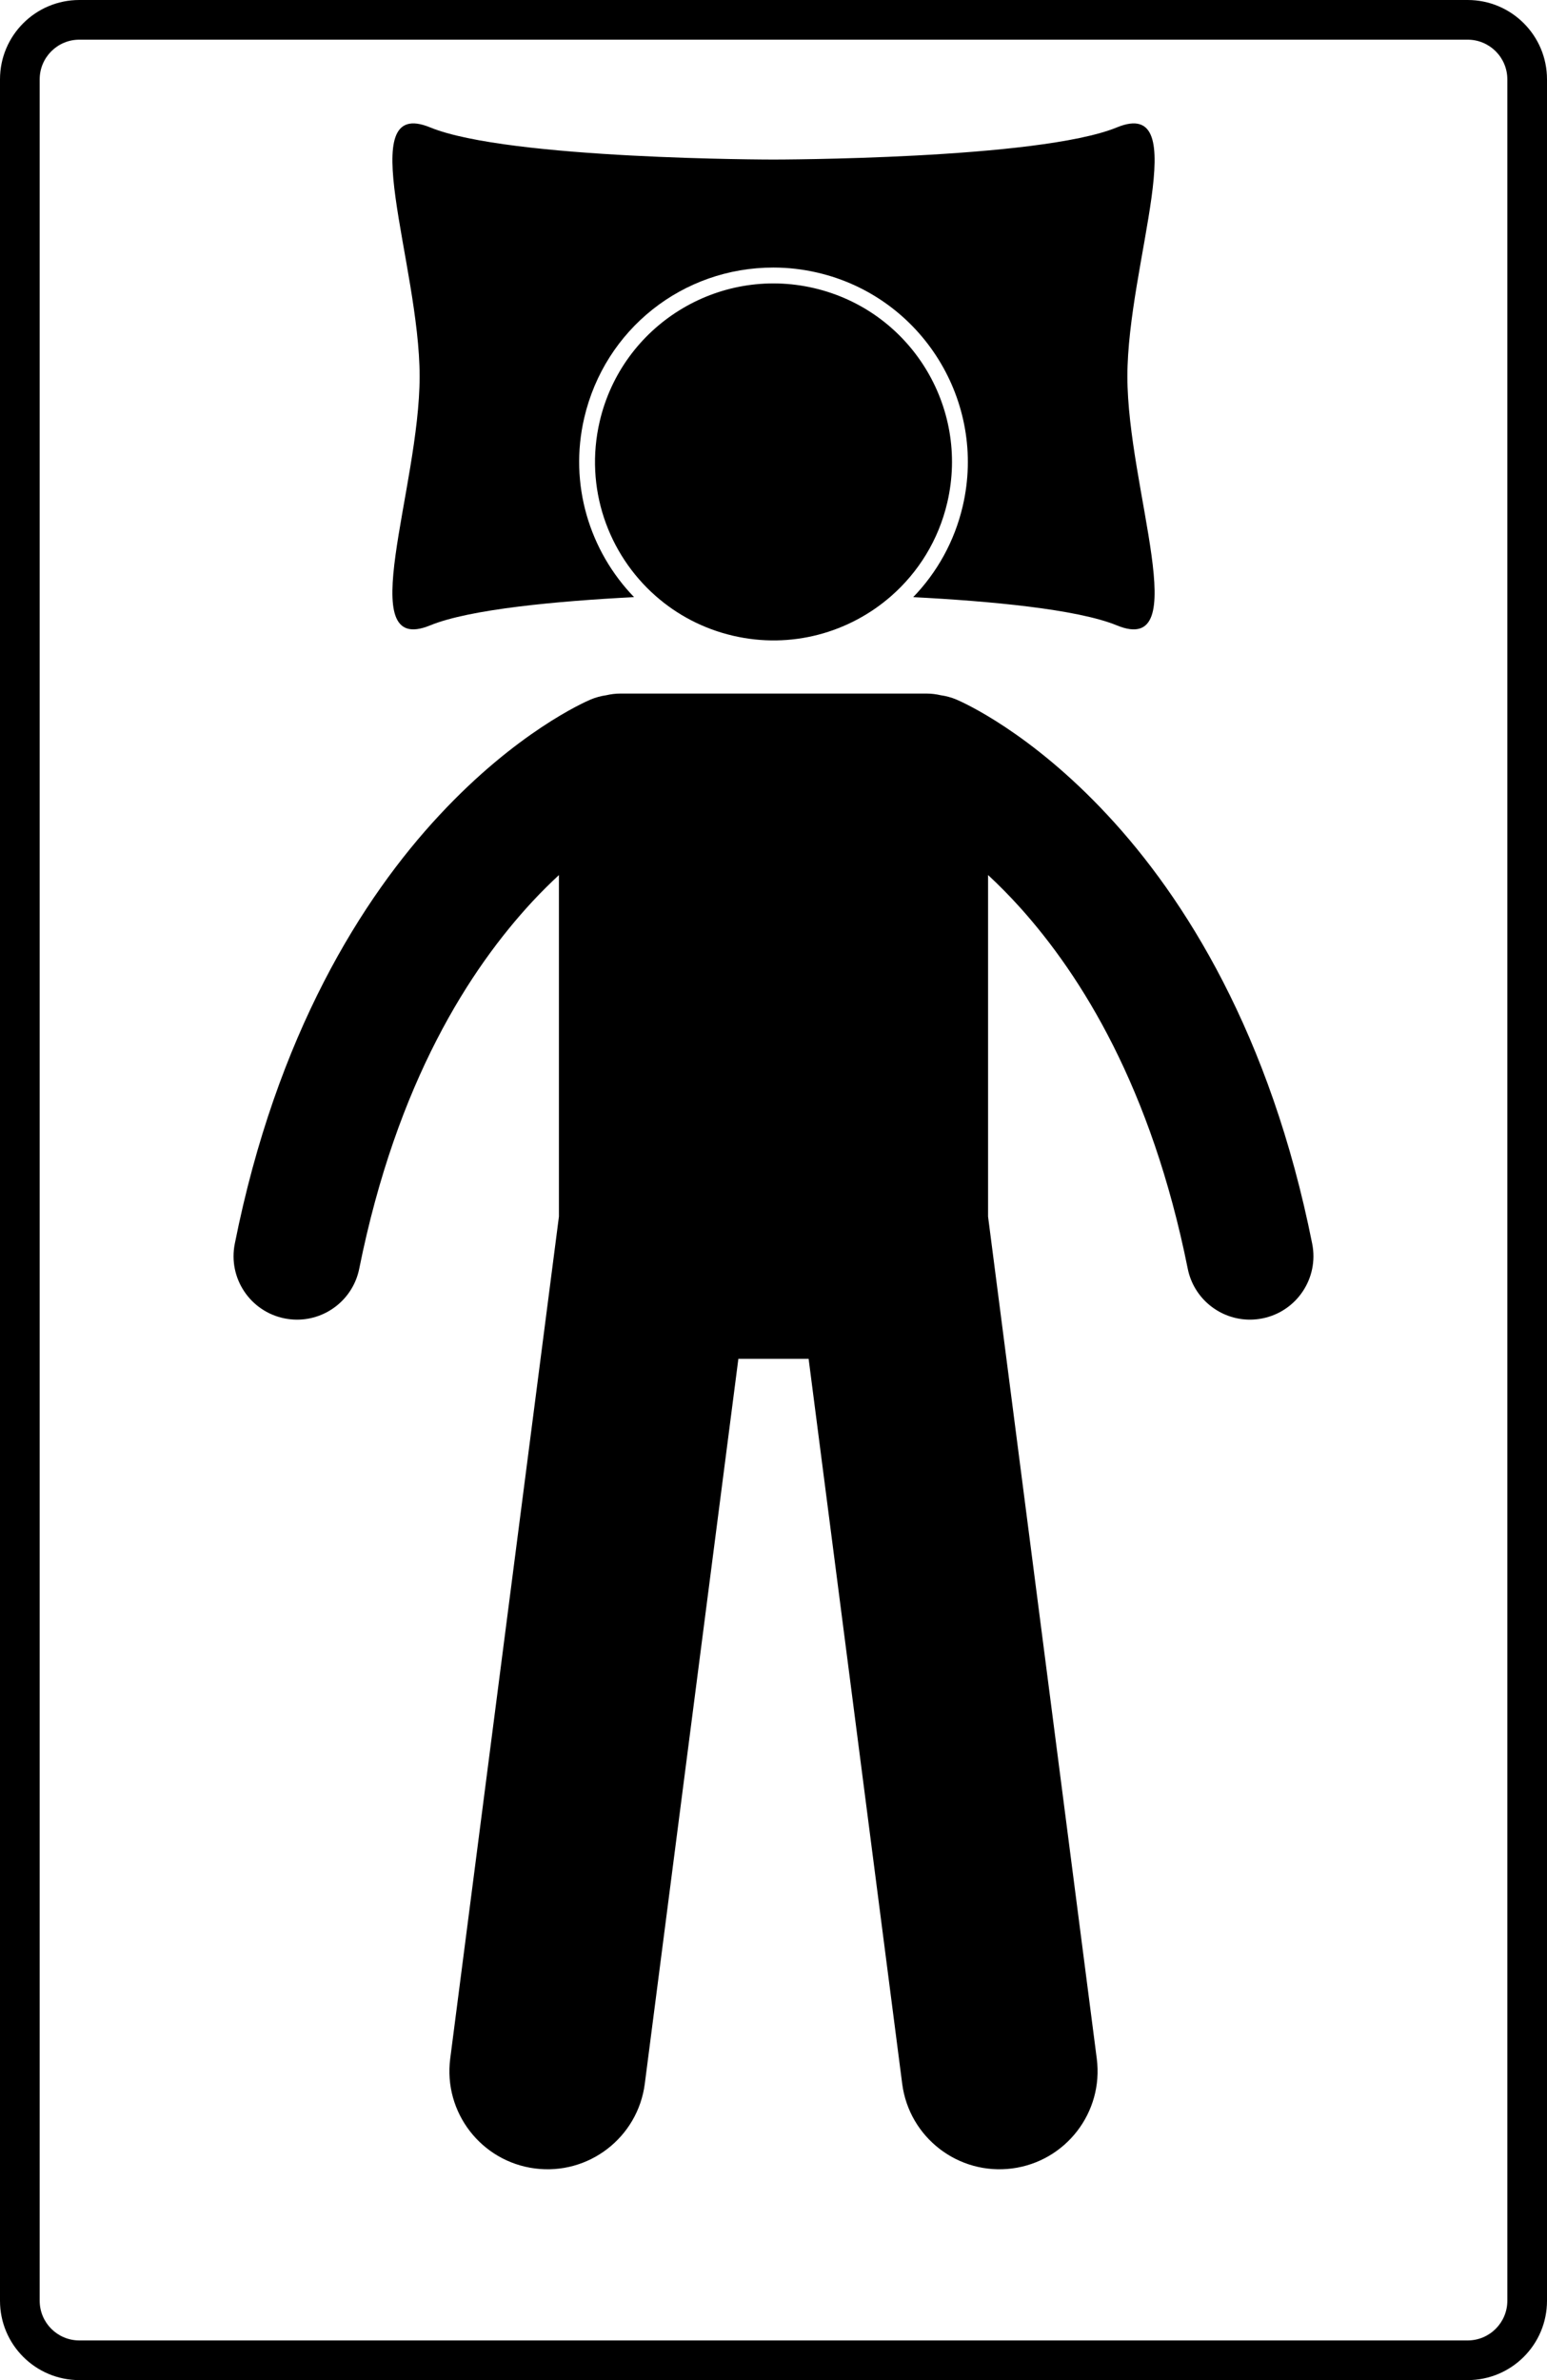
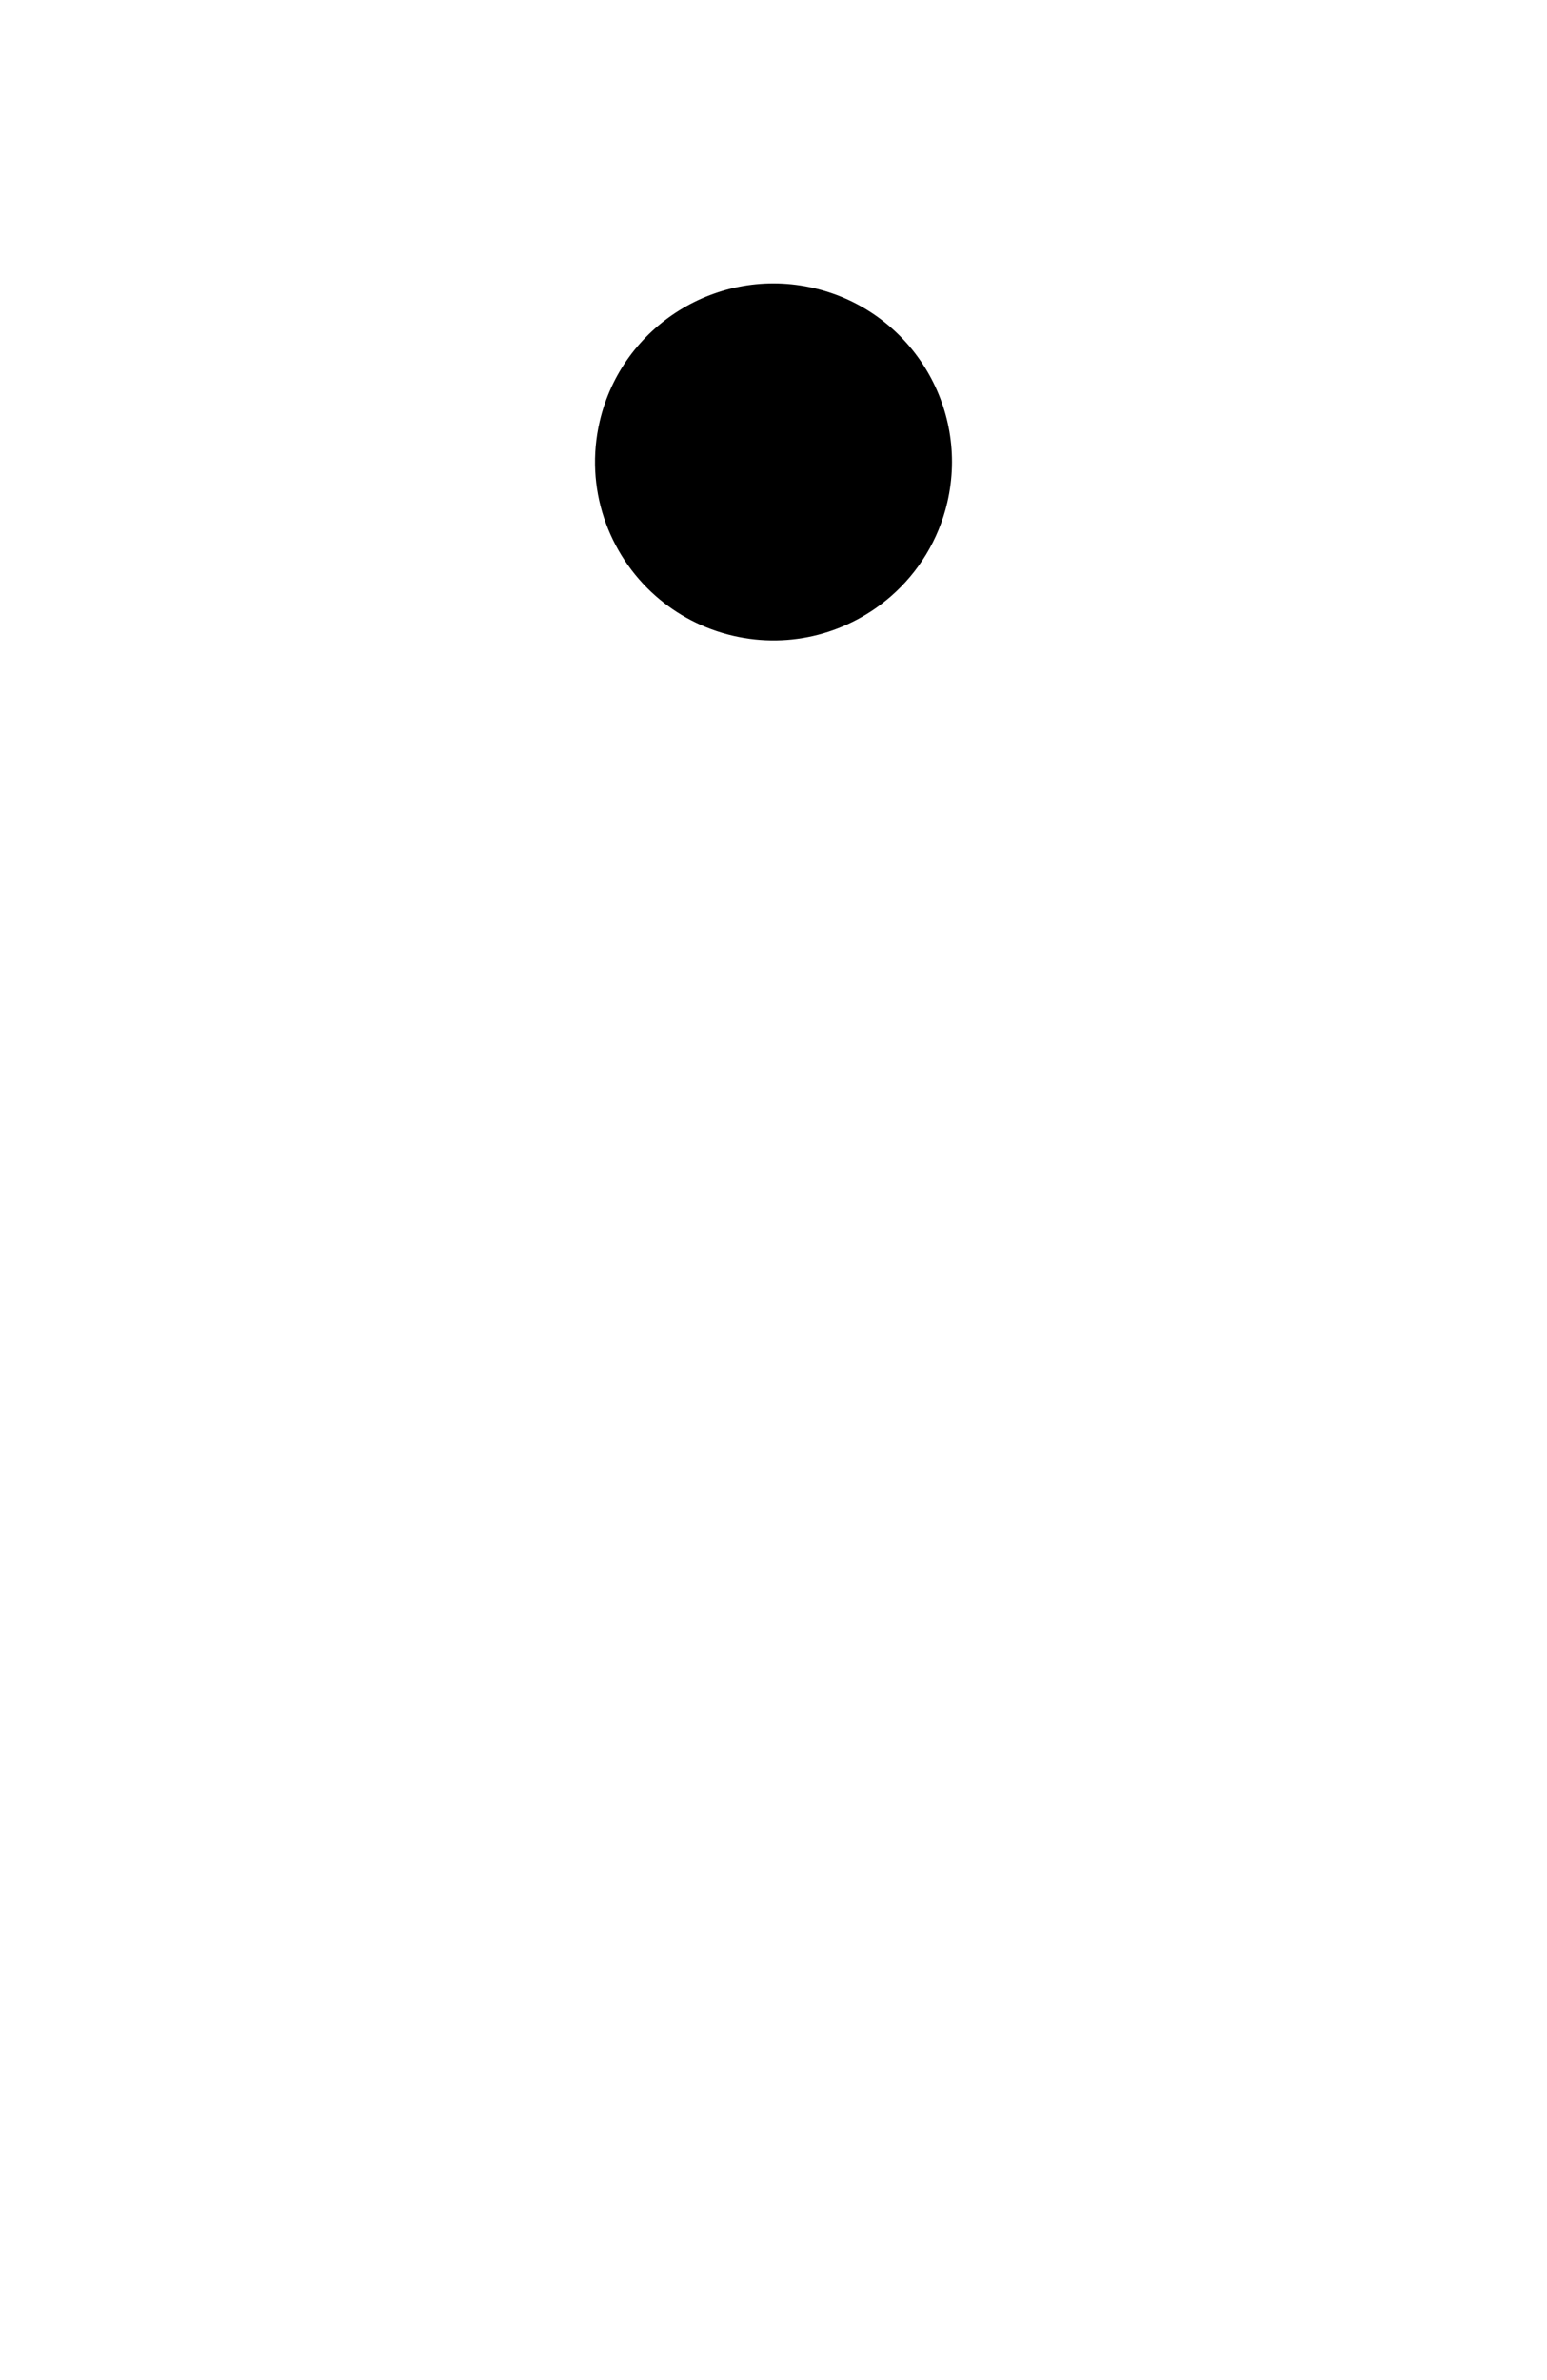
<svg xmlns="http://www.w3.org/2000/svg" x="0px" y="0px" viewBox="0 0 194.999 300" style="enable-background:new 0 0 194.999 300;" xml:space="preserve">
  <g>
-     <path d="M10,300h174.999c5.523,0,10-4.477,10-10V10c0-5.523-4.477-10-10-10H10C4.478,0,0,4.477,0,10v280   C0,295.523,4.478,300,10,300z M5.002,10.001c0-2.759,2.241-5,4.997-5h174.999c2.76,0,5.001,2.241,5.001,5V290   c0,2.759-2.241,5-5.001,5H9.999c-2.756,0-4.997-2.241-4.997-5V10.001z" />
-     <path d="M35.87,166.178c0.53,0.106,1.058,0.157,1.579,0.157c3.734,0.001,7.073-2.629,7.835-6.433   c4.742-23.607,13.998-37.819,21.825-46.269c1.152-1.239,2.269-2.338,3.344-3.336v43.042L56.75,259.479   c-0.874,6.773,3.909,12.971,10.679,13.845c6.772,0.874,12.973-3.905,13.847-10.678l11.796-91.375h8.854l11.796,91.375   c0.874,6.772,7.074,11.552,13.847,10.678c6.769-0.874,11.553-7.071,10.679-13.845l-13.703-106.14v-43.048   c1.303,1.209,2.674,2.584,4.082,4.15c7.659,8.543,16.494,22.591,21.086,45.461c0.76,3.803,4.101,6.432,7.837,6.432   c0.52,0,1.047-0.051,1.577-0.157c4.332-0.866,7.142-5.081,6.275-9.412c-5.259-26.394-16.061-43.579-25.795-54.024   c-9.73-10.465-18.263-14.229-19.042-14.563c-0.652-0.277-1.321-0.451-1.991-0.547c-0.566-0.132-1.153-0.209-1.759-0.209H78.182   c-0.606,0-1.193,0.077-1.758,0.209c-0.67,0.097-1.339,0.271-1.991,0.547c-0.779,0.333-9.313,4.097-19.042,14.563   c-9.735,10.446-20.536,27.631-25.795,54.022C28.727,161.097,31.537,165.312,35.87,166.178z" />
-     <path d="M54.221,78.825c4.998-2.05,16.028-3.061,25.702-3.561c-5.59-5.783-8.236-14.194-6.28-22.594   c2.597-11.157,12.401-18.947,23.841-18.947c1.866,0,3.738,0.217,5.573,0.645c13.154,3.063,21.364,16.261,18.298,29.414   c-1.04,4.468-3.251,8.381-6.245,11.484c9.667,0.5,20.676,1.512,25.668,3.56c9.871,4.049,1.329-17.211,1.329-31.384   c0-14.173,8.542-35.433-1.329-31.383c-9.87,4.049-43.278,4.05-43.278,4.05s-33.408,0-43.278-4.05   c-9.87-4.049-1.329,17.211-1.329,31.384C52.892,61.614,44.351,82.874,54.221,78.825z" />
    <path d="M112.329,75.133c3.419-2.994,5.971-7.044,7.08-11.808c2.817-12.1-4.709-24.192-16.807-27.011   c-12.099-2.816-24.193,4.708-27.012,16.808c-1.947,8.36,1.046,16.716,7.072,22.012c2.695,2.369,5.997,4.127,9.737,4.998   C99.734,81.841,107.063,79.743,112.329,75.133z" />
  </g>
</svg>